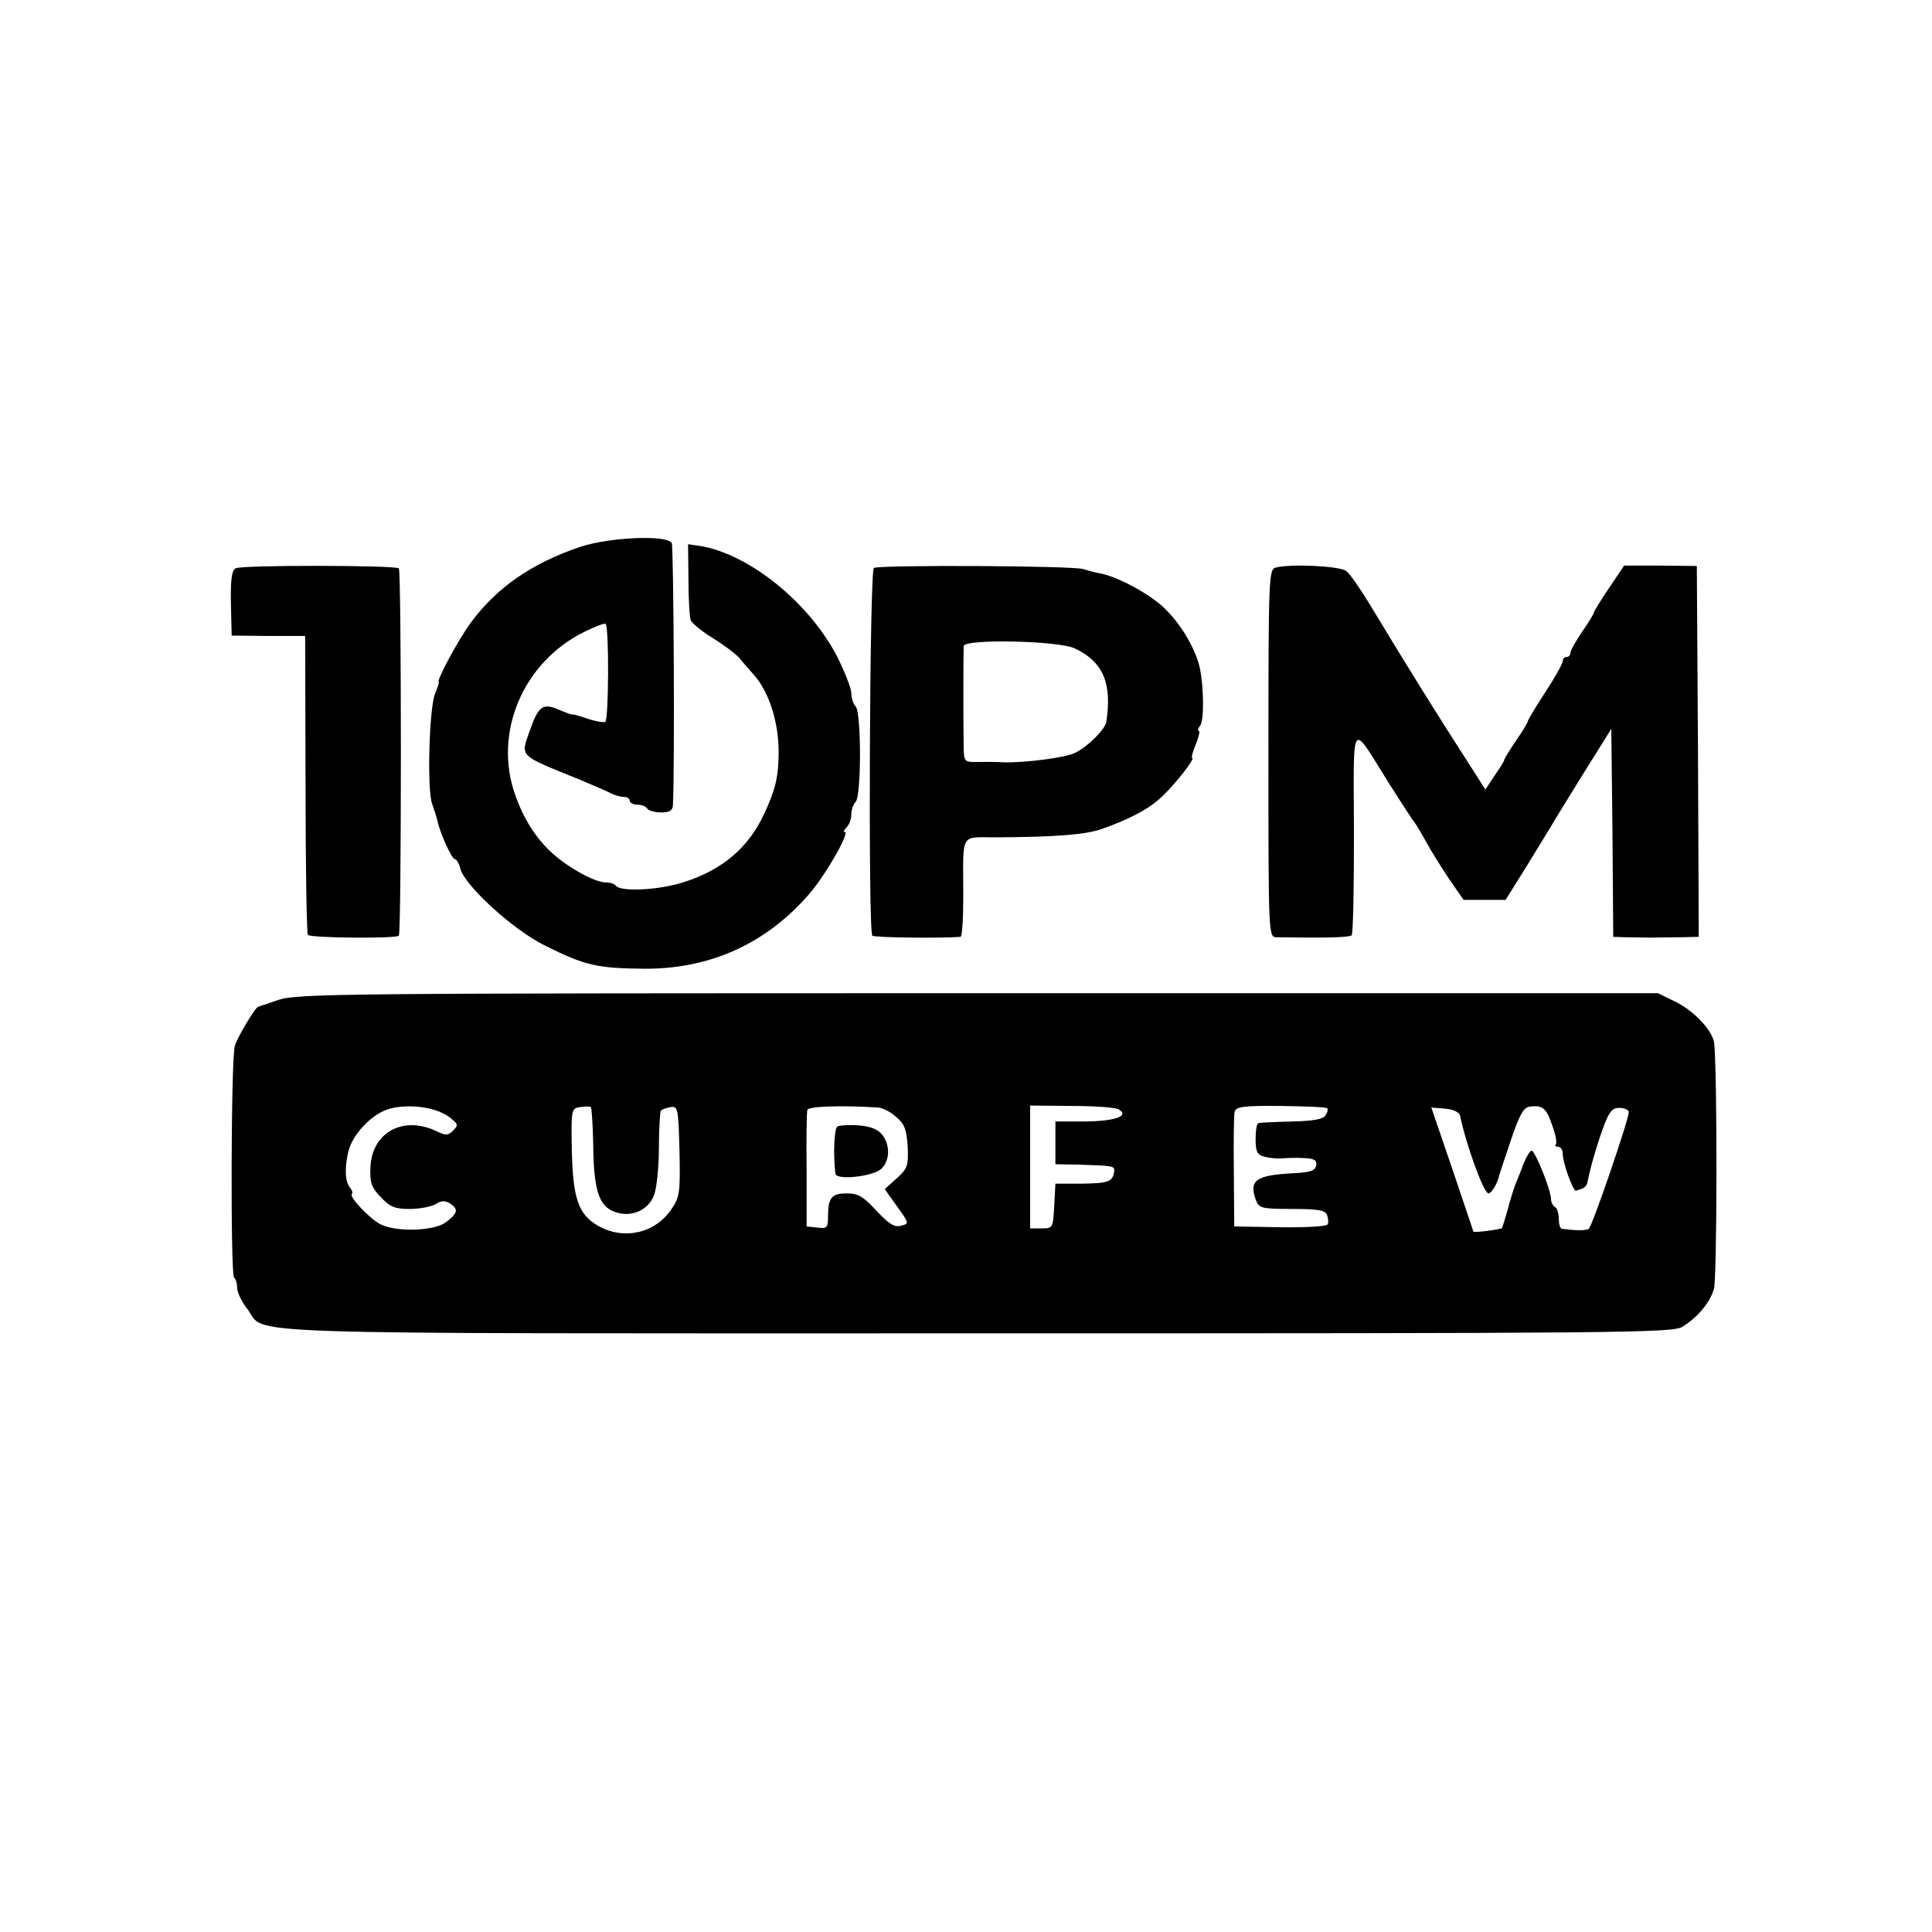
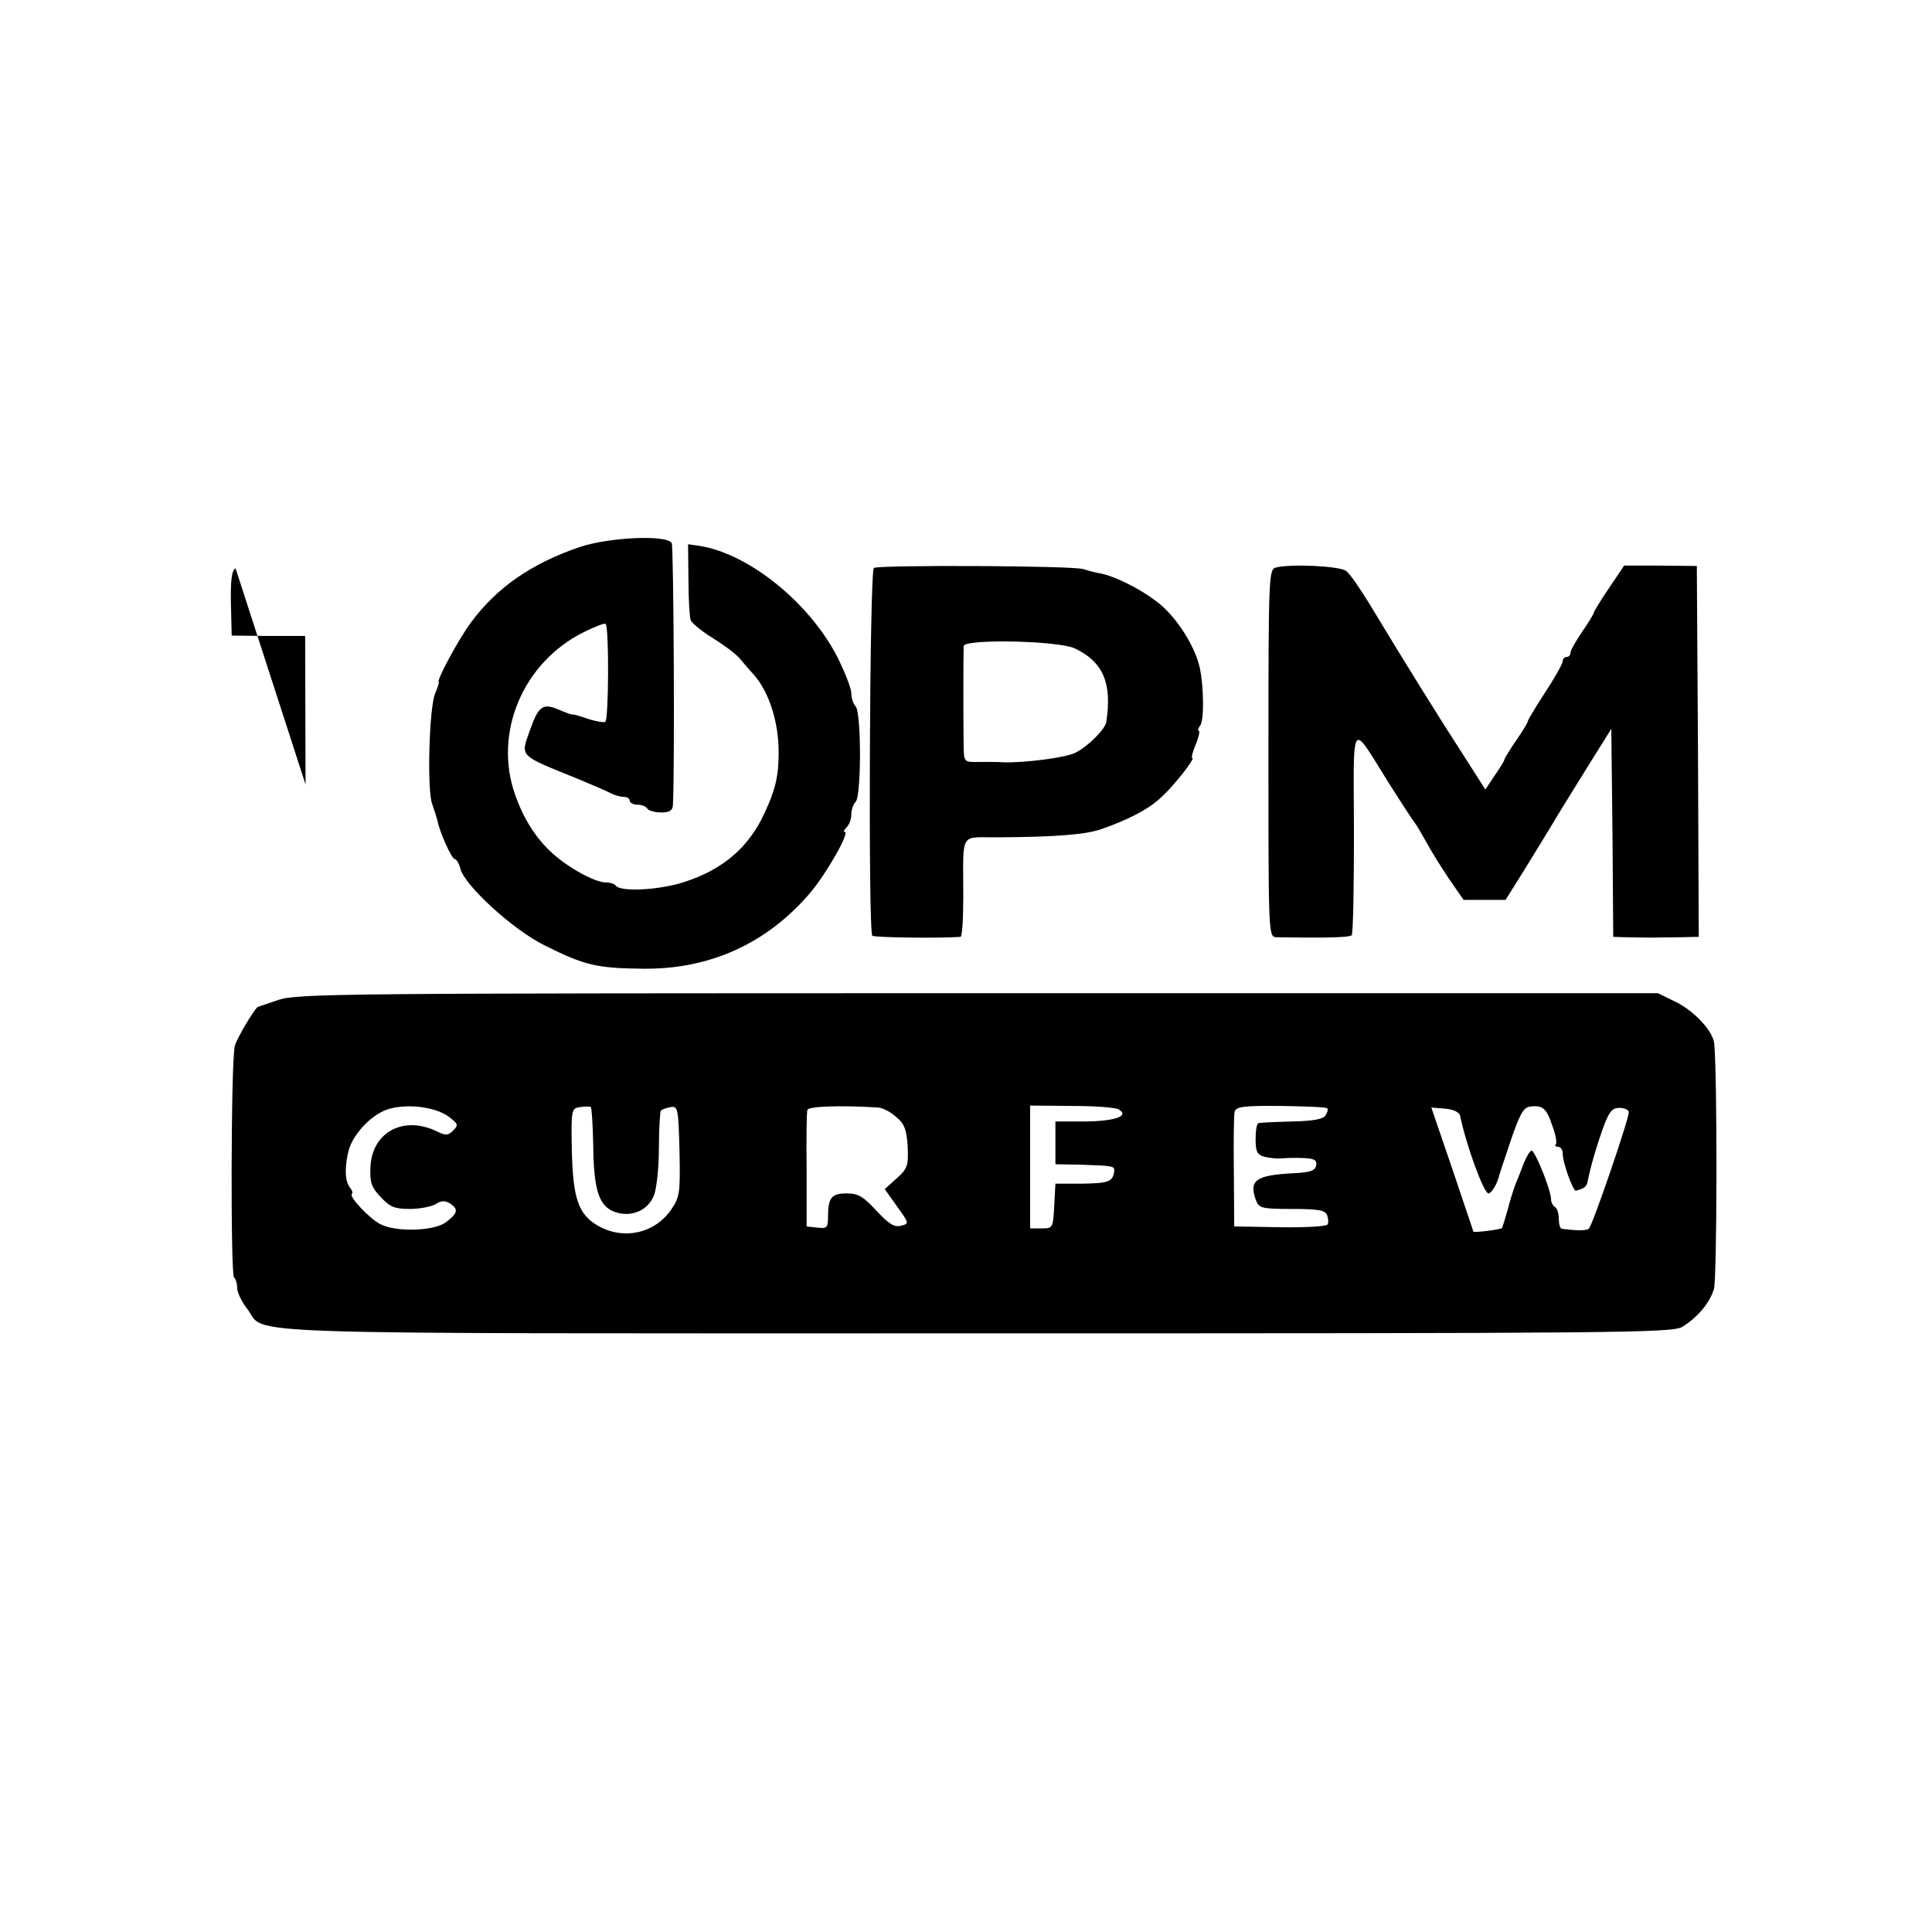
<svg xmlns="http://www.w3.org/2000/svg" version="1.0" width="497pt" height="497pt" viewBox="0 0 497 497" preserveAspectRatio="xMidYMid meet">
  <g transform="translate(0,497) scale(0.1,-0.1)" fill="#000000" stroke="none">
    <path d="M1492 3563 c-124 -42 -214 -104 -281 -195 -33 -45 -91 -153 -82 -153 1 0 -3 -13 -10 -30 -15 -37 -21 -249 -7 -284 5 -14 11 -33 13 -41 6 -31 37 -100 45 -100 4 0 11 -11 14 -24 11 -44 136 -158 217 -198 104 -52 135 -59 257 -60 170 -1 316 66 426 195 43 51 103 157 89 157 -4 0 -2 5 5 12 7 7 12 21 12 33 0 12 5 26 11 32 15 15 15 231 0 246 -6 6 -11 21 -11 34 0 12 -17 55 -37 95 -73 140 -229 265 -355 284 l-28 4 1 -92 c0 -50 3 -97 6 -104 3 -7 28 -28 56 -45 29 -18 60 -41 70 -53 10 -12 27 -32 39 -45 37 -44 61 -119 61 -196 0 -61 -8 -96 -36 -156 -40 -88 -107 -146 -207 -178 -64 -21 -165 -26 -176 -9 -3 4 -14 8 -26 8 -27 0 -95 37 -137 75 -42 38 -74 88 -96 151 -56 159 20 340 177 418 28 14 54 24 56 21 9 -8 8 -247 -1 -252 -4 -2 -24 1 -45 8 -20 7 -38 12 -39 11 -2 -1 -18 5 -37 13 -40 17 -51 8 -73 -54 -24 -69 -31 -62 127 -126 36 -15 73 -31 82 -36 10 -5 25 -9 33 -9 8 0 15 -4 15 -10 0 -5 9 -10 19 -10 11 0 23 -4 26 -10 3 -5 19 -10 36 -10 21 0 29 5 30 18 5 88 2 667 -3 675 -13 22 -161 15 -236 -10z" />
-     <path d="M606 3508 c-10 -5 -13 -31 -12 -90 l2 -83 94 -1 95 0 1 -382 c0 -210 3 -384 6 -387 7 -8 227 -10 234 -2 7 7 7 937 0 945 -9 8 -404 9 -420 0z" />
+     <path d="M606 3508 c-10 -5 -13 -31 -12 -90 l2 -83 94 -1 95 0 1 -382 z" />
    <path d="M2248 3509 c-11 -7 -15 -935 -4 -946 4 -5 177 -7 227 -3 4 0 7 46 7 103 0 172 -11 152 90 153 150 1 224 7 265 21 69 24 121 51 152 80 34 30 91 103 82 103 -3 0 1 16 9 35 8 19 11 35 8 35 -4 0 -2 6 3 13 11 12 10 101 -1 151 -11 46 -44 104 -85 146 -36 38 -123 86 -171 95 -12 2 -31 7 -43 11 -27 9 -525 11 -539 3z m517 -207 c73 -35 96 -89 81 -189 -3 -19 -47 -63 -79 -79 -23 -13 -134 -27 -187 -25 -8 1 -34 1 -57 1 -43 -1 -43 -1 -44 37 -1 46 -1 243 0 261 1 19 244 14 286 -6z" />
    <path d="M3282 3510 c-18 -5 -19 -21 -19 -477 0 -473 0 -473 21 -474 116 -2 187 -1 193 5 4 3 6 123 6 266 -1 297 -10 285 90 125 31 -49 61 -95 66 -101 5 -6 18 -29 30 -50 11 -21 38 -64 58 -94 l38 -55 54 0 54 0 50 80 c27 44 59 96 71 116 11 19 50 82 86 140 l65 104 3 -267 2 -268 30 -1 c17 0 46 -1 65 -1 19 0 55 1 80 1 l45 1 -2 477 -3 477 -94 1 -93 0 -39 -58 c-22 -32 -39 -61 -39 -63 0 -3 -13 -25 -30 -49 -16 -24 -30 -48 -30 -54 0 -6 -4 -11 -10 -11 -5 0 -10 -5 -10 -11 0 -6 -20 -42 -45 -80 -25 -38 -45 -72 -45 -75 0 -3 -13 -25 -30 -49 -16 -24 -30 -46 -30 -49 0 -3 -11 -21 -25 -41 l-24 -36 -53 83 c-66 102 -155 245 -246 396 -24 39 -50 77 -59 83 -15 13 -143 19 -181 9z" />
    <path d="M717 2398 c-29 -10 -53 -18 -53 -18 -8 -2 -56 -83 -60 -101 -10 -37 -11 -590 -2 -595 4 -3 8 -15 8 -26 0 -12 11 -36 26 -55 52 -68 -103 -63 1874 -63 1663 0 1793 1 1818 17 39 24 70 61 81 97 8 25 9 534 1 630 -2 32 -50 84 -98 108 l-47 23 -1748 0 c-1629 0 -1752 -1 -1800 -17z m435 -299 c27 -20 28 -23 14 -37 -13 -13 -19 -14 -43 -2 -86 41 -166 -3 -170 -92 -2 -39 2 -52 26 -77 24 -26 37 -31 75 -31 26 0 55 6 66 12 15 10 25 10 38 2 22 -15 20 -25 -12 -49 -31 -22 -128 -25 -168 -4 -27 14 -80 70 -73 77 3 3 1 10 -4 16 -13 16 -15 46 -6 89 9 47 62 103 108 115 49 13 115 4 149 -19z m374 -72 c1 -116 14 -159 54 -174 42 -16 86 2 102 41 7 17 13 72 13 123 0 50 3 94 5 96 3 3 14 7 25 9 19 3 20 -3 23 -113 2 -106 1 -118 -21 -150 -42 -62 -123 -80 -189 -42 -50 29 -64 69 -67 193 -2 106 -1 109 21 112 13 2 25 2 28 0 2 -2 5 -45 6 -95z m731 94 c12 0 34 -11 48 -24 22 -18 27 -33 30 -76 2 -49 0 -57 -28 -82 l-31 -28 32 -45 c31 -43 31 -44 10 -49 -17 -5 -31 4 -63 38 -34 37 -47 45 -77 45 -39 0 -48 -11 -48 -61 0 -27 -3 -30 -27 -27 l-28 3 0 145 c-1 80 0 150 2 155 3 9 85 12 180 6z m621 -5 c28 -17 -9 -30 -86 -31 l-77 0 0 -55 0 -55 60 -1 c92 -3 93 -3 91 -19 -4 -25 -15 -29 -84 -30 l-67 0 -3 -57 c-3 -57 -4 -58 -32 -58 l-30 0 0 158 0 158 108 -1 c59 0 113 -4 120 -9z m536 3 c3 -2 1 -11 -4 -18 -5 -10 -33 -15 -87 -16 -43 -1 -81 -3 -85 -4 -5 0 -8 -19 -8 -41 0 -33 4 -41 24 -46 13 -3 32 -5 42 -4 11 1 35 2 56 1 28 -1 36 -5 34 -18 -2 -14 -14 -19 -57 -21 -99 -5 -117 -18 -98 -70 8 -20 15 -22 93 -22 67 0 85 -3 90 -16 3 -9 4 -20 1 -24 -3 -5 -58 -8 -123 -7 l-117 2 -1 140 c-1 77 0 147 2 155 3 13 23 16 119 15 63 -1 117 -3 119 -6z m579 -44 c9 -24 13 -46 9 -49 -3 -3 0 -6 6 -6 7 0 12 -8 12 -17 0 -25 27 -98 34 -96 22 6 27 10 30 23 7 35 19 79 38 133 17 48 25 57 44 57 13 0 24 -5 24 -11 0 -19 -94 -294 -103 -300 -7 -5 -32 -5 -69 0 -5 1 -8 12 -8 25 0 14 -4 28 -10 31 -5 3 -10 12 -10 20 0 23 -41 125 -50 125 -4 0 -13 -15 -20 -32 -7 -18 -16 -42 -21 -53 -4 -11 -14 -40 -20 -65 -7 -25 -14 -47 -15 -49 -4 -4 -74 -13 -74 -9 0 2 -25 74 -54 161 l-54 158 36 -3 c21 -2 36 -9 38 -18 16 -77 61 -200 73 -200 7 0 20 20 26 40 0 3 14 44 30 92 23 68 33 88 49 91 34 5 44 -3 59 -48z" />
-     <path d="M2154 2072 c-8 -6 -11 -68 -5 -121 1 -18 98 -8 119 13 21 21 22 59 3 85 -12 16 -30 23 -62 26 -25 2 -50 0 -55 -3z" />
  </g>
</svg>